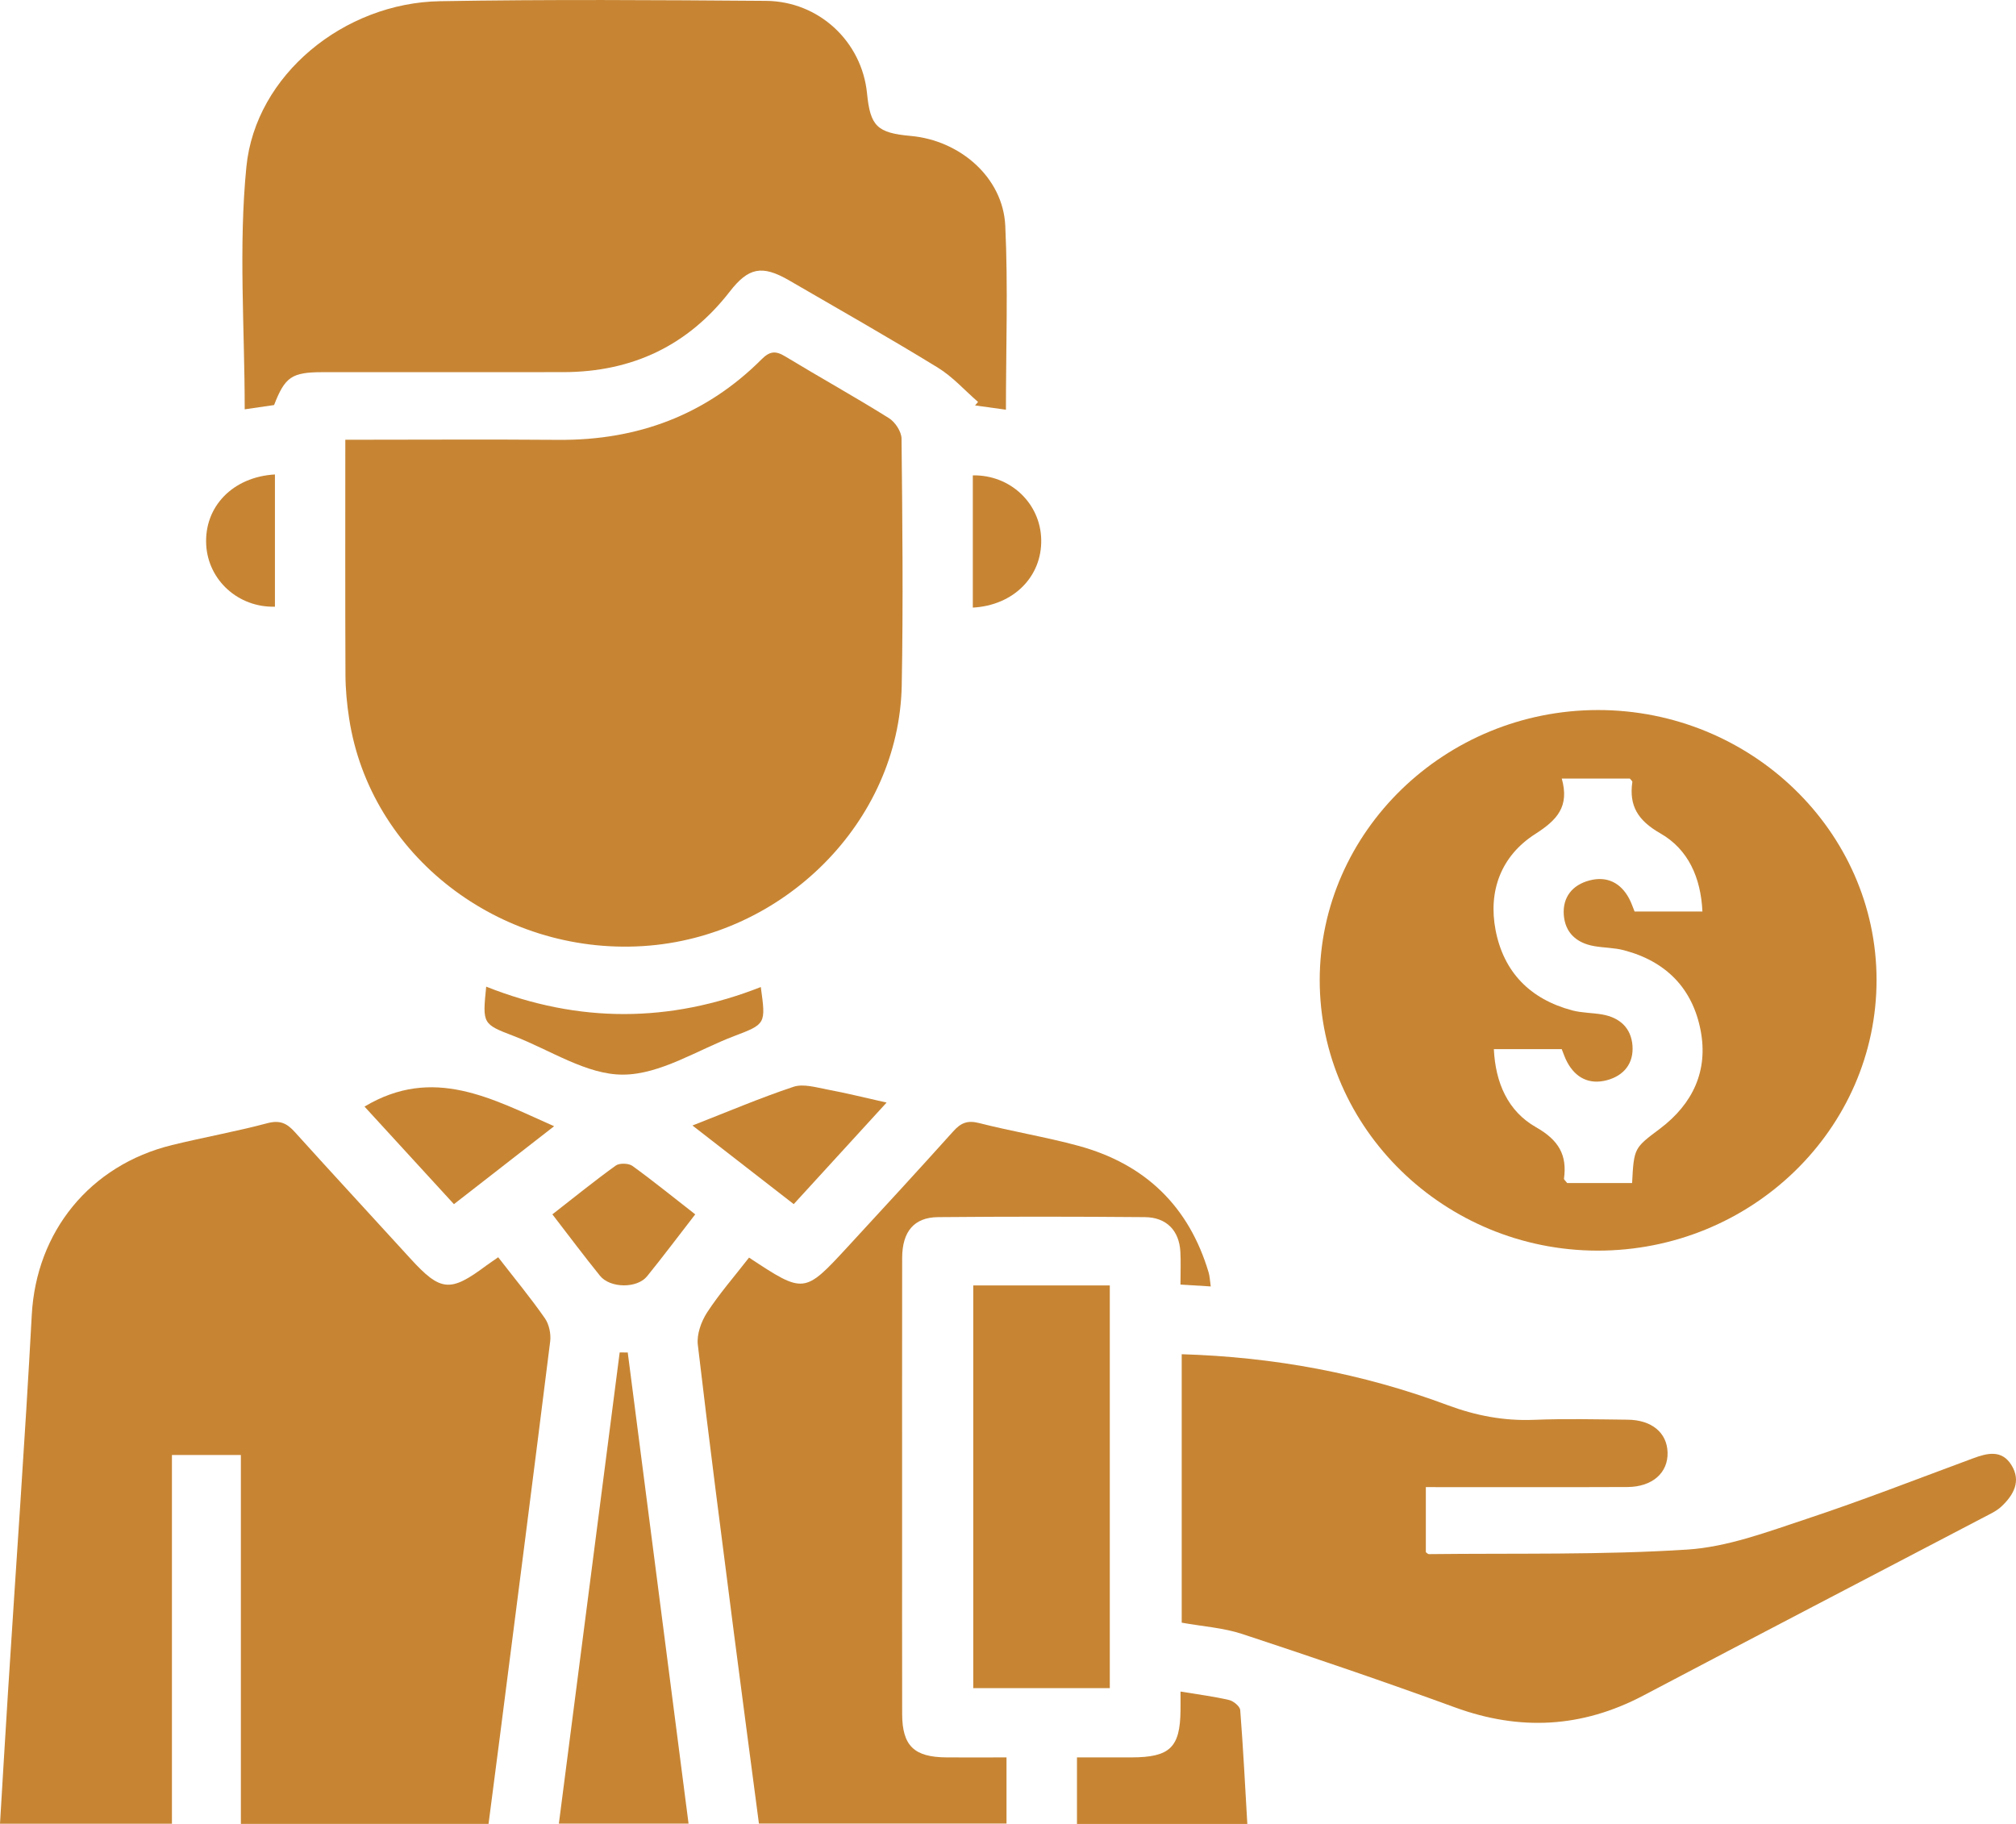
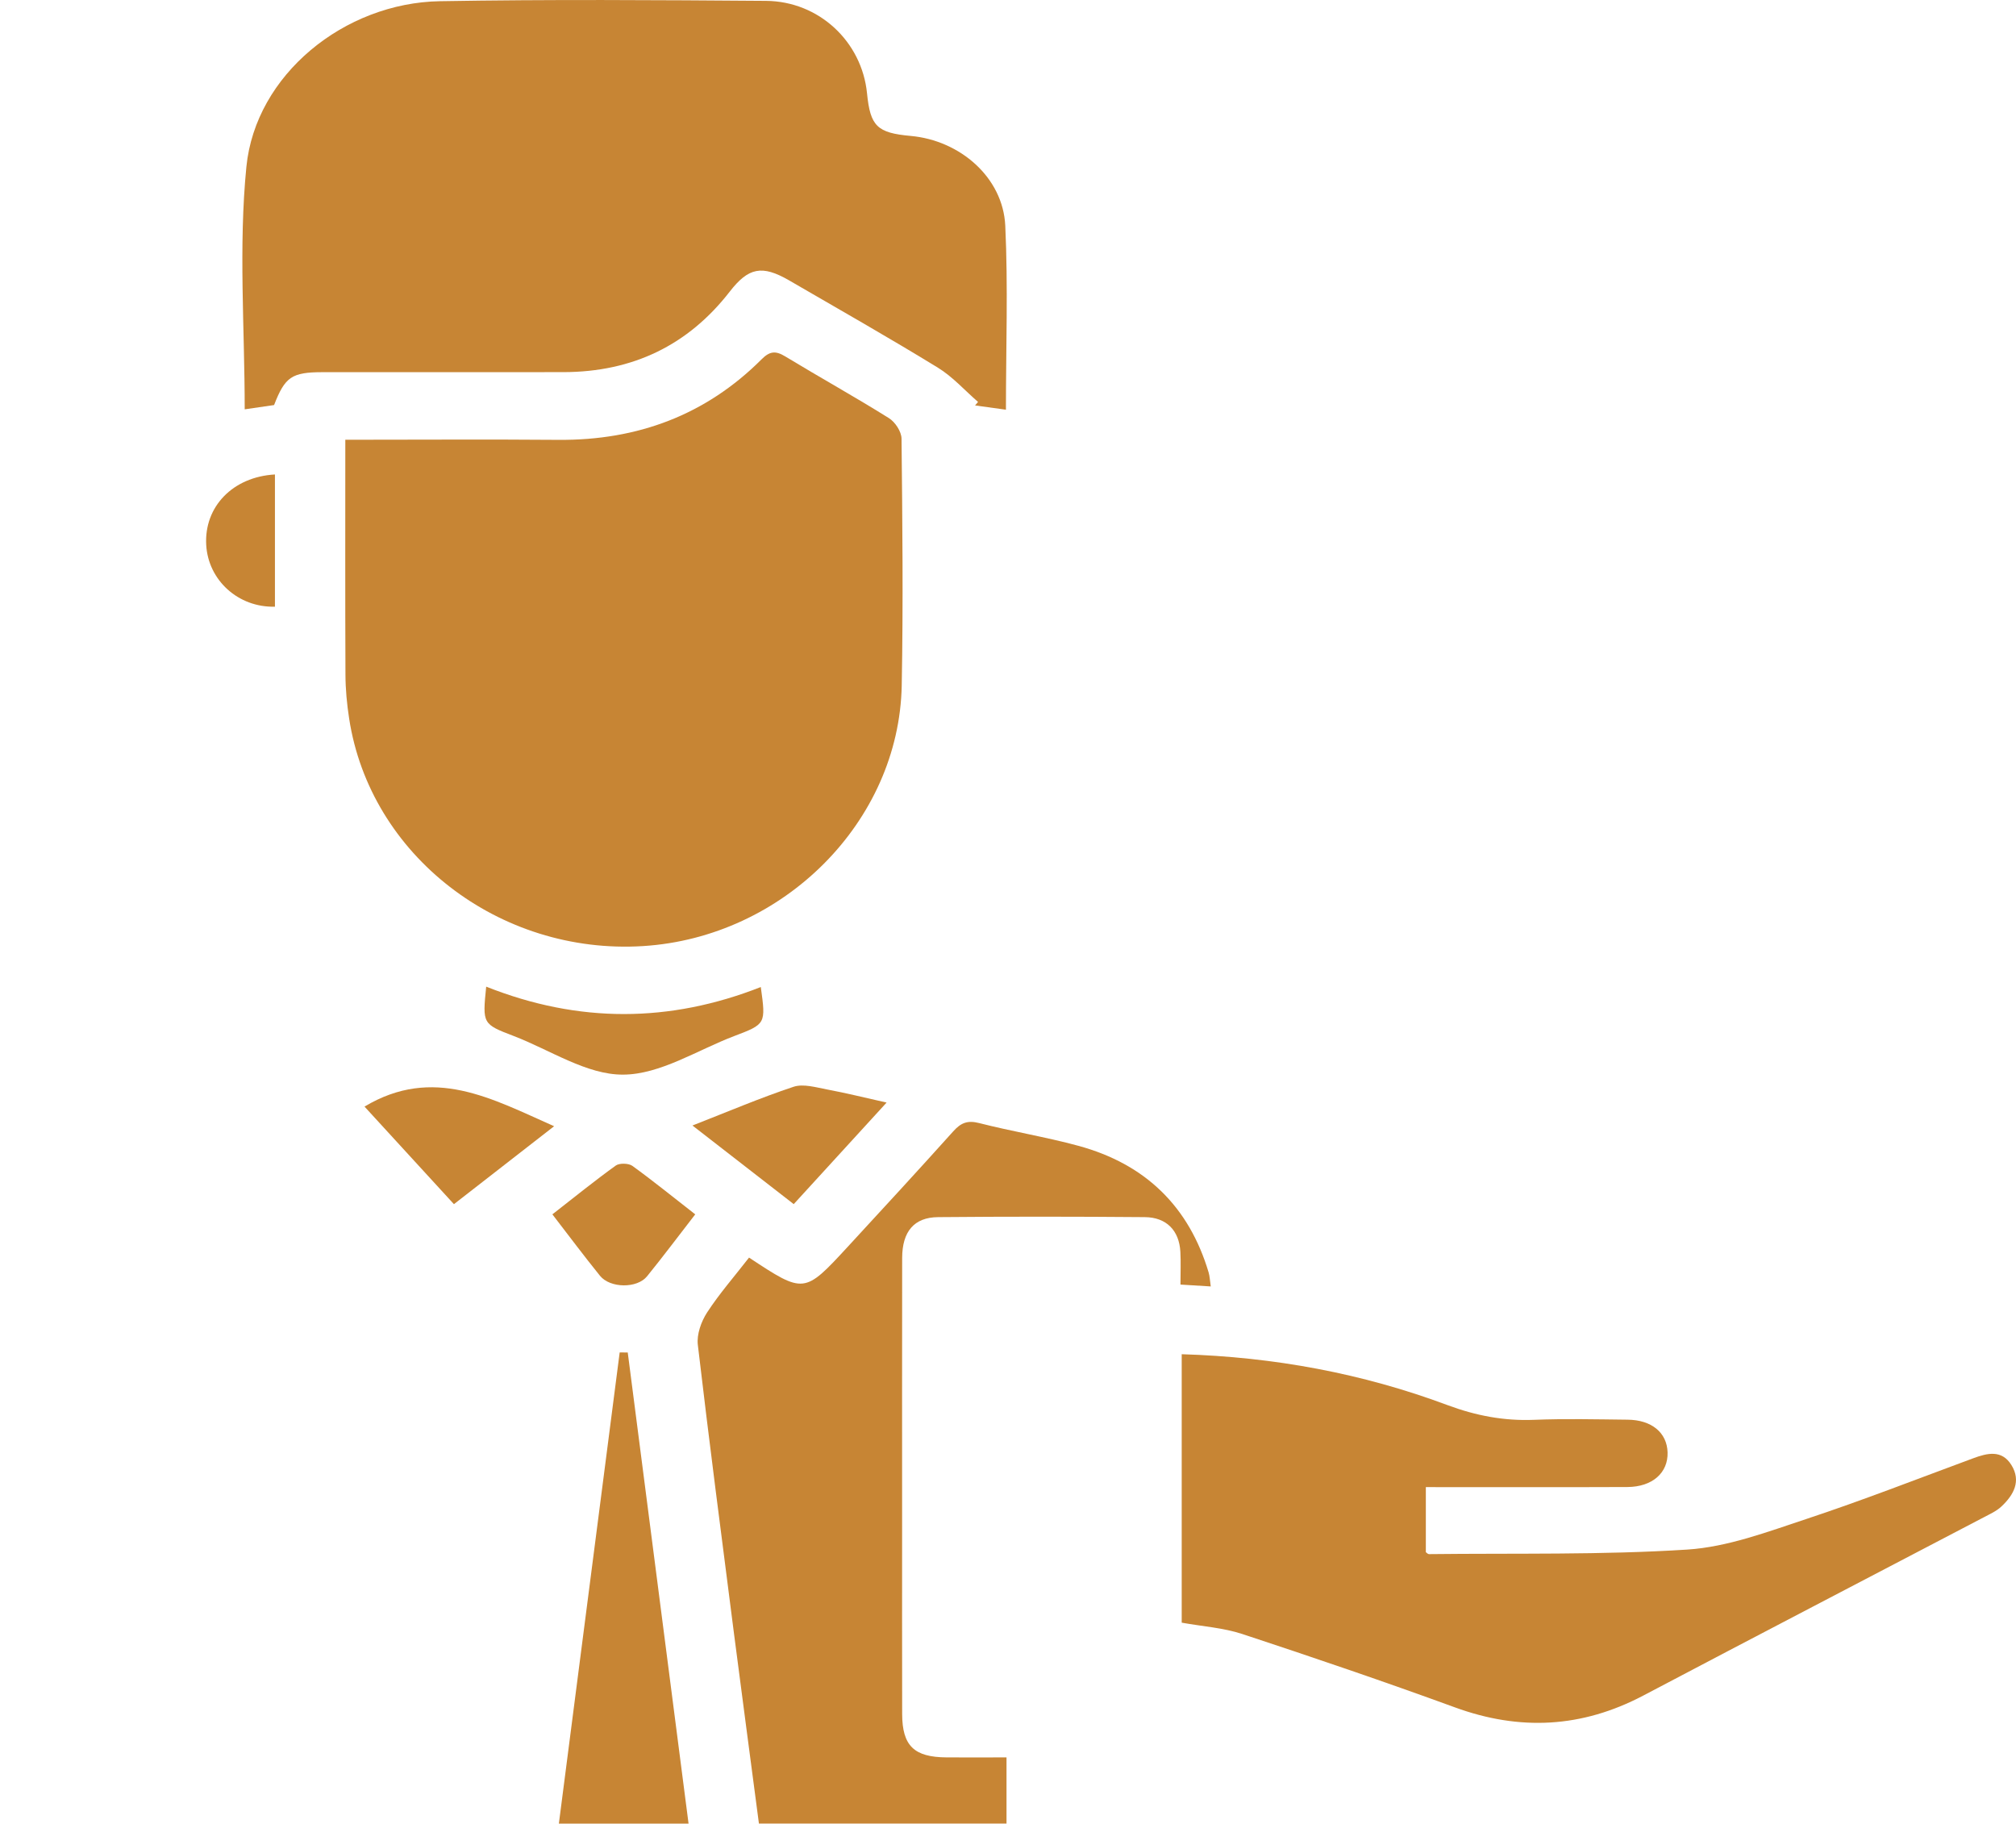
<svg xmlns="http://www.w3.org/2000/svg" width="42" height="38" viewBox="0 0 42 38" fill="none">
-   <path d="M11.462 27.948C11.117 30.711 10.761 33.473 10.407 36.234C10.333 36.815 10.257 37.397 10.178 37.999H5.018V30.314H3.582V37.996H0C0.056 37.074 0.109 36.16 0.167 35.248C0.332 32.629 0.521 30.013 0.662 27.393C0.756 25.667 1.867 24.277 3.585 23.856C4.243 23.695 4.912 23.576 5.566 23.402C5.83 23.331 5.977 23.401 6.143 23.586C6.939 24.468 7.747 25.34 8.547 26.218C9.178 26.909 9.377 26.93 10.124 26.372C10.194 26.321 10.267 26.273 10.379 26.194C10.726 26.642 11.057 27.042 11.352 27.466C11.441 27.594 11.481 27.792 11.462 27.948Z" fill="#c78534" />
  <path d="M18.786 14.284C18.73 17.121 16.32 19.528 13.396 19.711C10.398 19.898 7.71 17.819 7.274 14.971C7.227 14.669 7.198 14.36 7.197 14.054C7.19 12.443 7.194 10.833 7.194 9.162C8.711 9.162 10.173 9.152 11.634 9.164C13.287 9.177 14.707 8.643 15.863 7.489C16.035 7.316 16.155 7.302 16.358 7.425C17.073 7.859 17.807 8.266 18.517 8.71C18.65 8.792 18.781 8.993 18.782 9.14C18.8 10.854 18.818 12.57 18.786 14.284Z" fill="#c78534" />
  <path d="M20.957 8.536C20.726 8.505 20.521 8.475 20.314 8.447C20.335 8.422 20.355 8.399 20.376 8.374C20.098 8.133 19.848 7.849 19.536 7.658C18.516 7.033 17.474 6.441 16.439 5.841C15.876 5.516 15.594 5.572 15.205 6.073C14.338 7.192 13.182 7.75 11.742 7.753C10.067 7.756 8.391 7.753 6.716 7.754C6.079 7.755 5.937 7.852 5.71 8.439C5.497 8.469 5.277 8.502 5.098 8.528C5.098 6.835 4.968 5.141 5.133 3.476C5.323 1.557 7.173 0.059 9.166 0.025C11.429 -0.014 13.694 0.001 15.957 0.018C17.064 0.026 17.956 0.869 18.063 1.944C18.131 2.63 18.273 2.769 18.973 2.832C20.006 2.925 20.894 3.701 20.943 4.698C21.003 5.968 20.957 7.242 20.957 8.536Z" fill="#c78534" />
-   <path d="M33.29 14.793C30.105 14.795 27.497 17.326 27.494 20.417C27.492 23.511 30.095 26.049 33.277 26.056C36.485 26.061 39.1 23.523 39.095 20.408C39.089 17.318 36.478 14.792 33.29 14.793ZM34.582 23.516C34.048 23.918 34.04 23.909 34.002 24.648H32.65C32.614 24.601 32.581 24.576 32.583 24.556C32.651 24.064 32.474 23.754 32.001 23.485C31.413 23.152 31.155 22.557 31.122 21.858H32.536C32.571 21.942 32.601 22.04 32.65 22.129C32.825 22.456 33.11 22.602 33.475 22.506C33.834 22.41 34.037 22.154 34.01 21.785C33.982 21.419 33.75 21.202 33.381 21.136C33.174 21.1 32.958 21.104 32.756 21.051C31.87 20.816 31.325 20.246 31.158 19.379C31.001 18.56 31.274 17.83 31.984 17.376C32.442 17.083 32.7 16.804 32.537 16.221H33.955C33.975 16.248 34.009 16.272 34.007 16.292C33.936 16.787 34.12 17.093 34.59 17.362C35.177 17.697 35.435 18.293 35.467 18.991H34.054C34.019 18.905 33.987 18.809 33.94 18.72C33.765 18.392 33.478 18.247 33.115 18.343C32.756 18.437 32.552 18.694 32.579 19.063C32.607 19.429 32.839 19.645 33.208 19.711C33.414 19.748 33.632 19.744 33.833 19.798C34.719 20.031 35.264 20.602 35.43 21.47C35.59 22.306 35.27 22.997 34.582 23.516Z" fill="#c78534" />
  <path d="M41.699 31.384C41.595 31.484 41.45 31.547 41.319 31.617C38.956 32.854 36.59 34.085 34.231 35.328C32.956 35.998 31.663 36.067 30.306 35.57C28.841 35.035 27.363 34.532 25.88 34.043C25.486 33.913 25.056 33.886 24.619 33.807V28.214C26.542 28.272 28.385 28.613 30.155 29.274C30.746 29.494 31.33 29.606 31.958 29.581C32.607 29.555 33.257 29.571 33.906 29.578C34.41 29.582 34.728 29.848 34.741 30.257C34.755 30.683 34.426 30.978 33.905 30.981C32.517 30.987 31.128 30.983 29.705 30.983V32.338C29.722 32.35 29.746 32.379 29.77 32.379C31.566 32.358 33.365 32.399 35.153 32.284C35.991 32.23 36.822 31.915 37.632 31.647C38.801 31.26 39.948 30.811 41.103 30.384C41.406 30.271 41.704 30.201 41.904 30.522C42.112 30.856 41.953 31.145 41.699 31.384Z" fill="#c78534" />
  <path d="M24.593 26.763C24.593 26.517 24.603 26.299 24.591 26.08C24.567 25.638 24.302 25.361 23.849 25.358C22.414 25.346 20.979 25.345 19.544 25.358C19.043 25.362 18.797 25.658 18.795 26.207C18.792 28.07 18.794 29.932 18.794 31.794C18.794 33.1 18.792 34.404 18.795 35.71C18.797 36.372 19.042 36.61 19.721 36.614C20.112 36.617 20.505 36.614 20.969 36.614V37.993H15.811C15.638 36.677 15.463 35.358 15.292 34.039C15.035 32.033 14.773 30.027 14.538 28.018C14.513 27.801 14.607 27.537 14.73 27.346C14.986 26.953 15.299 26.595 15.605 26.201C16.753 26.958 16.754 26.959 17.663 25.974C18.399 25.176 19.134 24.378 19.859 23.571C20.015 23.397 20.152 23.335 20.398 23.398C21.083 23.573 21.785 23.687 22.466 23.872C23.874 24.255 24.774 25.148 25.18 26.511C25.203 26.59 25.206 26.675 25.224 26.802C25.003 26.788 24.814 26.776 24.593 26.763Z" fill="#c78534" />
-   <path d="M23.121 26.781H20.276V35.171H23.121V26.781Z" fill="#c78534" />
  <path d="M14.345 37.994H11.643C12.067 34.71 12.489 31.443 12.91 28.177C12.966 28.177 13.023 28.178 13.078 28.178C13.499 31.439 13.919 34.701 14.345 37.994Z" fill="#c78534" />
-   <path d="M25.986 38H22.437V36.614H23.568C24.372 36.613 24.586 36.409 24.594 35.636C24.596 35.522 24.594 35.407 24.594 35.242C24.964 35.304 25.289 35.344 25.605 35.418C25.698 35.44 25.832 35.55 25.838 35.629C25.899 36.41 25.939 37.193 25.986 38Z" fill="#c78534" />
  <path d="M15.297 21.585C14.526 21.878 13.754 22.387 12.979 22.389C12.224 22.393 11.465 21.878 10.709 21.587C10.05 21.335 10.051 21.332 10.129 20.556C12.059 21.323 13.957 21.309 15.85 20.564C15.956 21.331 15.957 21.335 15.297 21.585Z" fill="#c78534" />
  <path d="M11.544 23.464C10.85 24.004 10.177 24.528 9.457 25.088C8.822 24.396 8.198 23.714 7.594 23.055C9.027 22.197 10.25 22.892 11.544 23.464Z" fill="#c78534" />
  <path d="M18.471 22.971C17.806 23.7 17.188 24.373 16.536 25.087C15.835 24.542 15.15 24.011 14.426 23.449C15.164 23.161 15.838 22.873 16.533 22.642C16.736 22.575 17.001 22.655 17.23 22.698C17.626 22.772 18.016 22.869 18.471 22.971Z" fill="#c78534" />
  <path d="M14.484 25.3C14.131 25.755 13.814 26.18 13.48 26.591C13.271 26.848 12.71 26.84 12.5 26.58C12.167 26.168 11.851 25.745 11.508 25.3C11.959 24.948 12.385 24.603 12.829 24.283C12.904 24.229 13.095 24.234 13.173 24.289C13.605 24.601 14.018 24.938 14.484 25.3Z" fill="#c78534" />
  <path d="M5.728 9.885V12.64C4.964 12.66 4.337 12.089 4.296 11.352C4.252 10.558 4.848 9.935 5.728 9.885Z" fill="#c78534" />
-   <path d="M21.692 11.239C21.71 12.012 21.117 12.613 20.267 12.659V9.904C21.045 9.889 21.675 10.483 21.692 11.239Z" fill="#c78534" />
</svg>